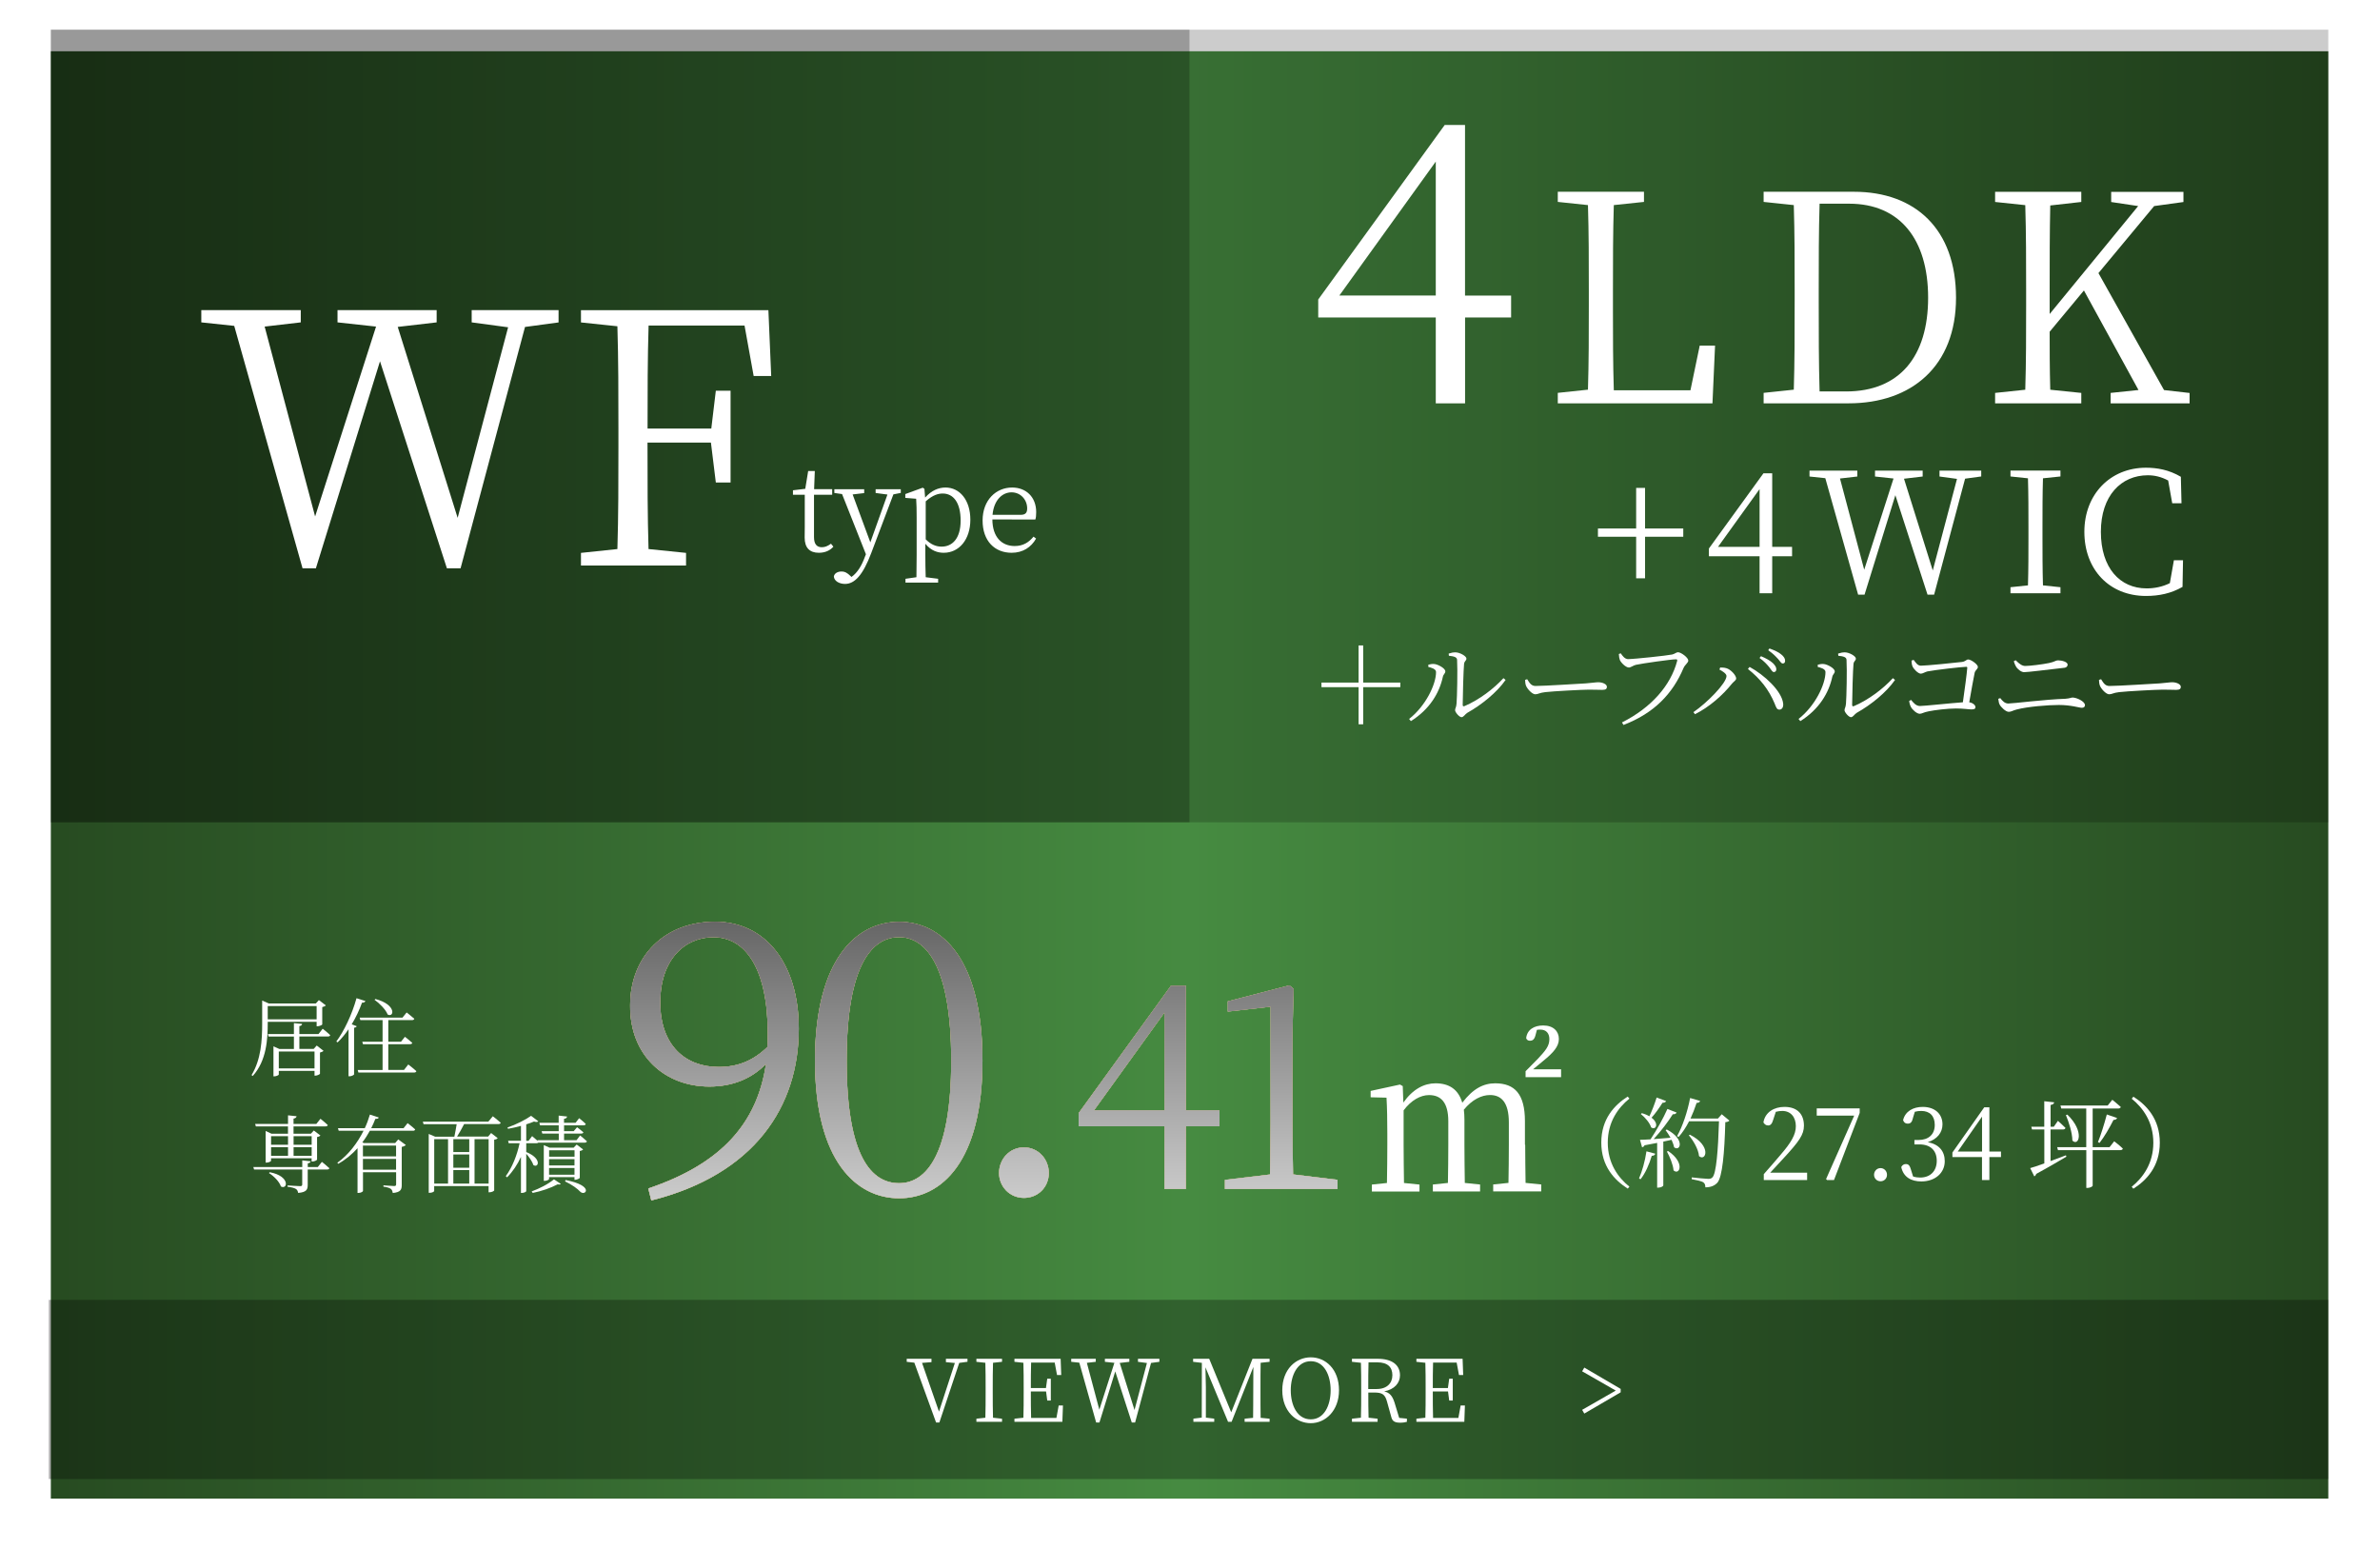
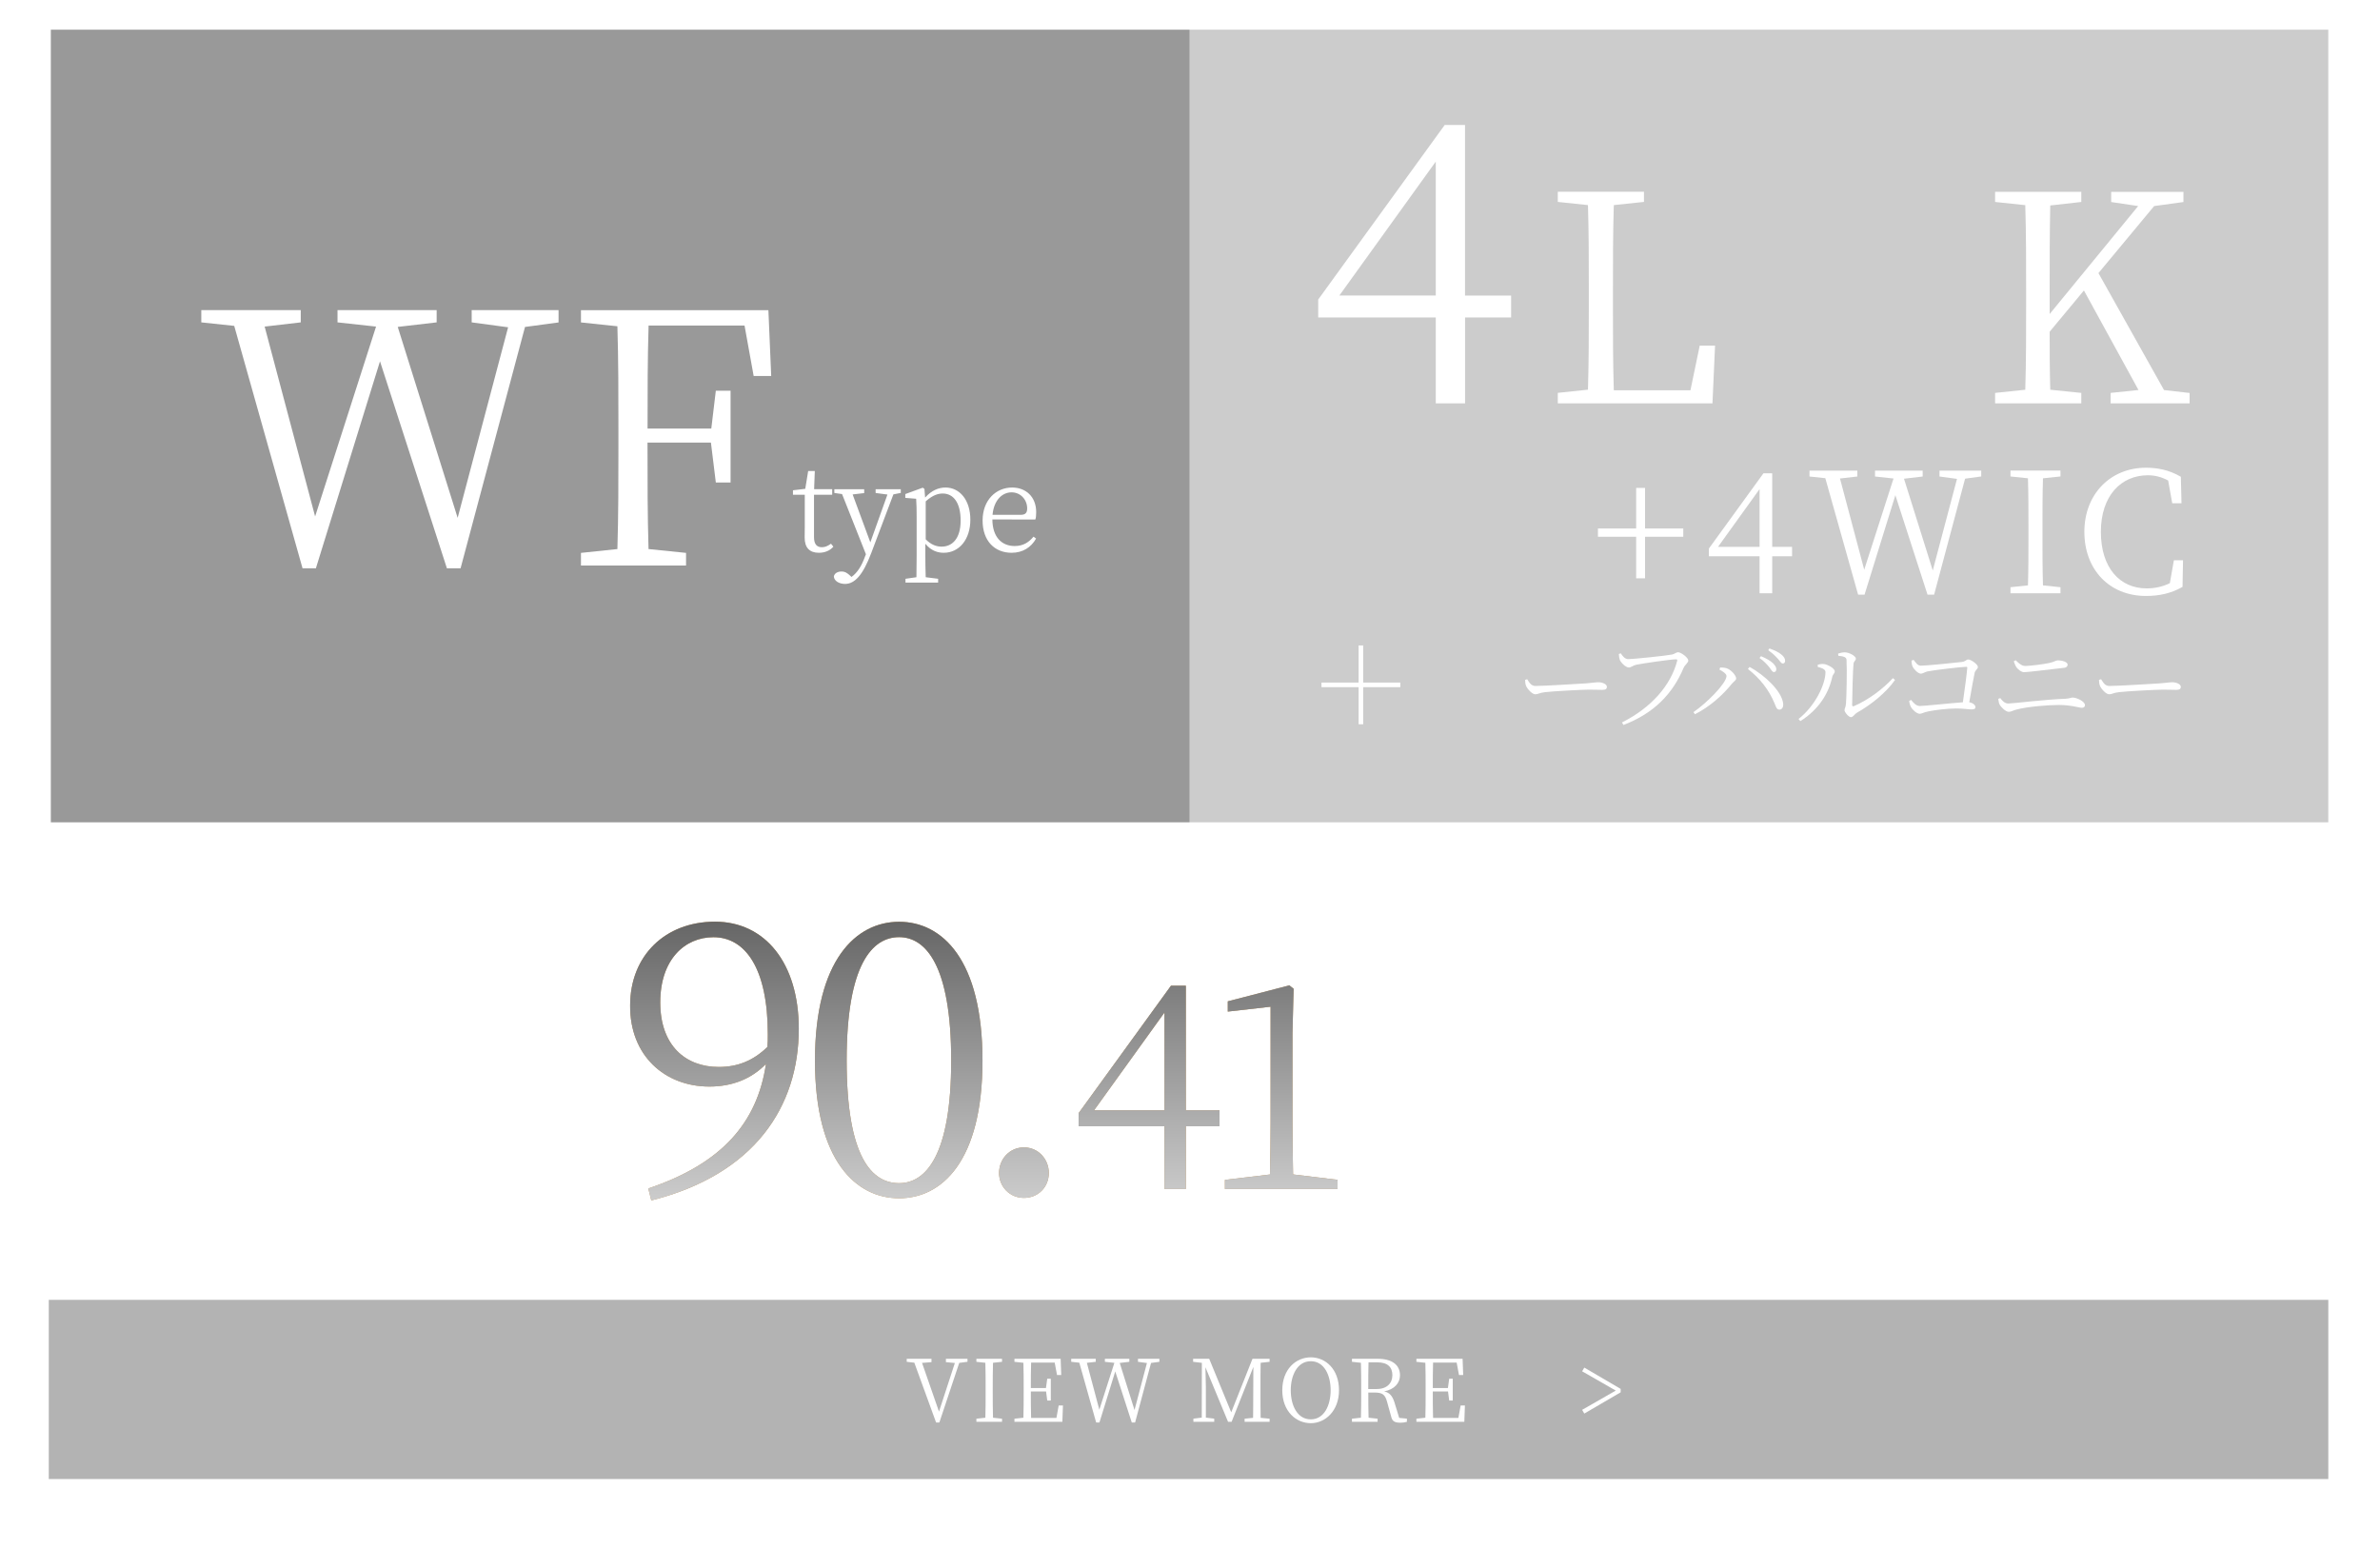
<svg xmlns="http://www.w3.org/2000/svg" viewBox="0 0 441 287">
  <defs>
    <style>
      .cls-1 {
        fill: #be945c;
      }

      .cls-2 {
        fill: url(#_名称未設定グラデーション_46);
        filter: url(#drop-shadow-1);
      }

      .cls-3 {
        isolation: isolate;
      }

      .cls-4 {
        fill: #fff;
      }

      .cls-5 {
        mix-blend-mode: screen;
      }

      .cls-6 {
        opacity: .4;
      }

      .cls-7 {
        opacity: .2;
      }

      .cls-8 {
        opacity: .3;
      }

      .cls-9 {
        fill: url(#_名称未設定グラデーション_48);
      }
    </style>
    <linearGradient id="_名称未設定グラデーション_46" data-name="名称未設定グラデーション 46" x1="9.42" y1="139.58" x2="431.42" y2="139.58" gradientUnits="userSpaceOnUse">
      <stop offset="0" stop-color="#274b21" />
      <stop offset=".5" stop-color="#468b41" />
      <stop offset="1" stop-color="#274b21" />
    </linearGradient>
    <filter id="drop-shadow-1" x="0" y="0" width="441" height="287" filterUnits="userSpaceOnUse">
      <feOffset dx="0" dy="4" />
      <feGaussianBlur result="blur" stdDeviation="3" />
      <feFlood flood-color="#000" flood-opacity=".15" />
      <feComposite in2="blur" operator="in" />
      <feComposite in="SourceGraphic" />
    </filter>
    <linearGradient id="_名称未設定グラデーション_48" data-name="名称未設定グラデーション 48" x1="182.3" y1="170.78" x2="182.3" y2="222.44" gradientUnits="userSpaceOnUse">
      <stop offset="0" stop-color="#666" />
      <stop offset="1" stop-color="#ccc" />
    </linearGradient>
  </defs>
  <g class="cls-3">
    <g id="_レイヤー_2" data-name="レイヤー 2">
      <g id="_レイヤー_1-2" data-name="レイヤー 1">
        <g>
-           <rect class="cls-2" x="9.42" y="5.5" width="422" height="268.17" />
          <g>
            <path class="cls-4" d="M49.61,189.33v.22c0,2.91-.19,6.96-2.78,9.81l-.22-.16c1.77-2.91,1.97-6.43,1.97-9.63v-4.19l1.23.55h8.7l.58-.63,1.28.98c-.09.13-.36.25-.66.32v3.22c-.02.09-.54.33-.88.33h-.16v-.82h-9.06ZM49.61,186.41v2.46h9.06v-2.46h-9.06ZM59.8,190.61s.87.68,1.39,1.18c-.05.17-.19.25-.41.25h-5.31v2.31h2.65l.57-.63,1.26.98c-.11.13-.35.24-.66.32v3.93c-.02.1-.52.35-.85.35h-.16v-.88h-6.62v.68c0,.09-.44.33-.85.33h-.14v-5.56l1.09.49h2.7v-2.31h-4.69l-.13-.46h4.82v-2.02l1.52.14c-.03.21-.14.35-.51.41v1.47h3.55l.77-.98ZM51.66,194.83v3.13h6.62v-3.13h-6.62Z" />
            <path class="cls-4" d="M67.71,185.48c-.08.19-.28.32-.63.3-.52,1.44-1.18,2.8-1.91,4.01l.93.35c-.06.14-.21.25-.49.28v8.65c-.02.08-.43.35-.84.35h-.19v-8.72c-.63.93-1.31,1.75-2.02,2.43l-.24-.16c1.42-1.91,2.89-4.96,3.74-8.02l1.64.52ZM75.67,197.24s.93.71,1.48,1.23c-.05.17-.19.25-.41.25h-10.33l-.13-.47h4.61v-4.77h-3.63l-.13-.46h3.76v-4.01h-4.12l-.13-.46h7.94l.77-.96s.87.68,1.42,1.17c-.05.17-.21.25-.43.25h-4.39v4.01h2.35l.73-.92s.85.65,1.36,1.12c-.03.17-.19.25-.41.25h-4.03v4.77h2.91l.79-1.01ZM69.57,185.1c4,1.06,3.44,3.52,2.26,2.87-.36-.93-1.52-2.08-2.43-2.73l.17-.14Z" />
            <path class="cls-4" d="M59.64,215.27s.87.68,1.39,1.18c-.05.16-.19.24-.41.24h-3.6v2.81c0,.87-.17,1.39-1.77,1.53-.06-.32-.17-.58-.41-.73-.27-.17-.74-.32-1.55-.41v-.25s1.93.13,2.31.13c.32,0,.4-.08.4-.33v-2.75h-8.92l-.14-.46h9.07v-1.23l1.56.17c-.05.21-.19.32-.54.38v.68h1.86l.76-.96ZM47.27,208.25h6.1v-1.6l1.59.17c-.05.22-.19.38-.57.44v.98h4.23l.76-.95s.84.66,1.36,1.17c-.05.17-.21.24-.43.24h-5.92v1.36h3.21l.55-.6,1.22.93c-.09.11-.33.24-.62.28v4.19c-.02.11-.51.35-.85.35h-.16v-.6h-7.52v.47c0,.11-.44.33-.84.33h-.16v-5.86l1.09.51h3.05v-1.36h-5.95l-.14-.46ZM49.98,217.19c3.87.73,3.3,3.32,2.07,2.64-.27-.88-1.33-1.94-2.21-2.48l.14-.16ZM50.23,210.52v1.58h3.14v-1.58h-3.14ZM50.23,214.15h3.14v-1.6h-3.14v1.6ZM54.4,210.52v1.58h3.35v-1.58h-3.35ZM57.75,214.15v-1.6h-3.35v1.6h3.35Z" />
            <path class="cls-4" d="M75.52,208.09s.87.66,1.41,1.17c-.05.17-.17.25-.39.25h-8.01c-.4.73-.85,1.45-1.39,2.15l.3.13h5.78l.57-.68,1.41,1.04c-.13.14-.41.28-.76.35v7.04c0,.84-.16,1.36-1.66,1.5-.06-.33-.14-.6-.36-.76-.25-.17-.65-.32-1.37-.41v-.25s1.66.13,1.99.13c.3,0,.36-.11.36-.35v-2.2h-6.14v3.47c0,.09-.35.36-.84.36h-.17v-8.29c-1,1.11-2.2,2.12-3.58,2.89l-.16-.19c2.12-1.52,3.74-3.71,4.86-5.94h-4.61l-.14-.46h4.97c.4-.85.71-1.71.95-2.53l1.64.54c-.06.19-.21.28-.63.25-.22.57-.47,1.15-.77,1.74h5.99l.77-.96ZM67.25,212.26v1.99h6.14v-1.99h-6.14ZM73.39,216.73v-2.01h-6.14v2.01h6.14Z" />
            <path class="cls-4" d="M91.31,206.82s.9.68,1.47,1.2c-.05.17-.19.25-.41.25h-6.37c-.39.77-.9,1.67-1.31,2.32h5.76l.55-.66,1.22.95c-.11.14-.3.24-.65.28v9.4c0,.08-.39.35-.88.35h-.16v-1.15h-10.08v.92c0,.09-.33.33-.85.33h-.16v-10.91l1.2.51h3.55c.13-.63.32-1.58.43-2.32h-6.14l-.13-.47h12.14l.81-.98ZM80.46,219.3h2.56v-8.23h-2.56v8.23ZM86.95,211.07h-2.95v2.38h2.95v-2.38ZM86.95,213.9h-2.95v2.46h2.95v-2.46ZM84,219.3h2.95v-2.5h-2.95v2.5ZM87.93,211.07v8.23h2.61v-8.23h-2.61Z" />
            <path class="cls-4" d="M107.5,210.39s.79.62,1.25,1.07c-.03.17-.19.25-.39.25h-8.61c-.08.08-.21.11-.35.11h-1.89v1.63c3.02,1.23,2.24,3.06,1.31,2.4-.19-.65-.79-1.5-1.31-2.08v6.93c0,.09-.35.33-.82.33h-.16v-6.68c-.65,1.42-1.5,2.7-2.57,3.79l-.24-.22c1.23-1.69,2.08-3.89,2.56-6.1h-2.02l-.11-.46h2.38v-2.75c-.79.21-1.63.41-2.4.54l-.09-.25c1.53-.51,3.44-1.48,4.37-2.16l1.33,1.01c-.14.16-.4.17-.79.05-.39.17-.9.35-1.44.52v3.05h.43l.66-.87s.58.49,1.04.9l-.05-.14h3.95v-1.23h-3.05l-.13-.44h3.17v-1.09h-3.46l-.13-.47h3.58v-1.33l1.56.17c-.03.22-.19.38-.57.43v.73h2.15l.65-.85s.77.6,1.23,1.07c-.05.17-.17.25-.39.25h-3.63v1.09h1.78l.63-.73s.71.52,1.17.93c-.03.17-.19.24-.41.24h-3.17v1.23h2.31l.66-.87ZM98.53,220.74c1.39-.51,2.97-1.29,4.12-2.23l1.26.84c-.13.13-.27.16-.57.08-1.33.71-3.05,1.28-4.63,1.6l-.19-.28ZM106.45,218.59v-.49h-4.71v.36c0,.11-.41.33-.82.33h-.16v-6.62l1.06.47h4.48l.55-.58,1.2.92c-.1.11-.33.24-.62.28v4.98c-.02.09-.51.35-.84.35h-.16ZM101.75,213.13v1.18h4.71v-1.18h-4.71ZM106.45,214.77h-4.71v1.17h4.71v-1.17ZM106.45,217.66v-1.25h-4.71v1.25h4.71ZM104.81,218.64c5.43,1.06,3.65,3.05,2.73,2.18-.54-.58-1.53-1.31-2.84-1.93l.11-.25Z" />
          </g>
          <g>
            <path class="cls-4" d="M301.61,203.19l.31.36c-2.11,1.71-4.01,4.34-4.01,8.16s1.89,6.45,4.01,8.16l-.31.36c-2.46-1.57-4.9-4.14-4.9-8.53s2.44-6.96,4.9-8.53Z" />
            <path class="cls-4" d="M303.71,218.33c.56-1.28,1.11-3.21,1.37-5.01l1.64.44c-.07.22-.25.38-.66.4-.47,1.6-1.2,3.24-2.08,4.34l-.27-.16ZM308.83,209.27c3.5,1.82,2.5,4.19,1.37,3.3-.07-.42-.26-.89-.47-1.38-.47.11-.98.22-1.53.33v8.13c0,.11-.4.4-.96.4h-.18v-8.29c-.71.15-1.49.29-2.33.44-.11.22-.27.35-.47.36l-.38-1.37c.44,0,1.11-.04,1.95-.09,1.13-1.68,2.39-3.95,3.13-5.63l1.71.67c-.09.2-.35.35-.71.31-.84,1.35-2.22,3.17-3.55,4.61.93-.07,2-.16,3.13-.25-.29-.51-.62-1.02-.91-1.4l.22-.13ZM308.72,204.01c-.07.18-.29.33-.66.31-.62.97-1.33,2-2.04,2.77,1.46,1.09.8,2.39-.07,1.8-.25-.84-1.15-1.88-1.91-2.48l.18-.16c.58.16,1.04.36,1.4.58.47-.97.97-2.28,1.35-3.48l1.75.66ZM309.12,213.28c3.19,2.17,2.08,4.57.98,3.57-.09-1.09-.71-2.55-1.24-3.5l.25-.07ZM320.45,207.63c-.13.15-.36.26-.76.29-.15,5.74-.55,10.13-1.46,11.2-.55.6-1.28.87-2.24.87,0-.38-.07-.71-.36-.91-.33-.24-1.31-.44-2.17-.6l.02-.33c.96.11,2.59.27,3.04.27.42,0,.57-.07.78-.27.71-.67,1.06-5.06,1.22-10.4h-5.54c-.58,1.13-1.24,2.13-1.95,2.92l-.27-.18c.98-1.73,1.91-4.43,2.41-7.05l1.86.55c-.09.22-.29.36-.66.36-.33,1-.71,1.99-1.13,2.9h5.08l.71-.8,1.42,1.18ZM313.13,210.24c4.12,2.08,2.95,5.05,1.69,3.97-.11-1.28-1.06-2.88-1.89-3.86l.2-.11Z" />
-             <path class="cls-4" d="M334.85,217.27v1.37h-8.03v-1.09c1.15-1.28,2.26-2.59,3.13-3.61,1.95-2.26,2.81-3.73,2.81-5.28,0-1.68-.95-2.82-2.51-2.82-.35,0-.76.04-1.2.16l-.46,1.4c-.22.78-.49,1.13-.96,1.13-.4,0-.67-.22-.88-.56.31-1.91,2-2.88,3.9-2.88,2.46,0,3.61,1.42,3.61,3.48,0,1.68-.93,2.95-3.79,6.05-.51.56-1.46,1.57-2.46,2.66h6.85Z" />
            <path class="cls-4" d="M344.59,205.36v.84l-4.76,12.44h-1.29l-.18-.18,5.21-11.75h-6.94v-1.35h7.96Z" />
            <path class="cls-4" d="M347.25,217.67c0-.67.51-1.24,1.2-1.24s1.2.56,1.2,1.24-.51,1.2-1.2,1.2-1.2-.55-1.2-1.2Z" />
            <path class="cls-4" d="M354.47,207.11c-.18.75-.4,1.08-.98,1.08-.38,0-.69-.16-.86-.64.4-1.68,1.91-2.46,3.64-2.46,2.24,0,3.66,1.29,3.66,3.24,0,1.51-.98,2.75-2.73,3.3,2.11.38,3.15,1.69,3.15,3.52,0,2.17-1.77,3.75-4.34,3.75-1.88,0-3.32-.8-3.72-2.66.18-.36.47-.56.86-.56.55,0,.75.36.98,1.17l.35,1.13c.46.15.89.2,1.31.2,1.97,0,3.08-1.29,3.08-3.1s-1.06-3.04-3.21-3.04h-.93v-.82h.78c1.82,0,2.99-1.02,2.99-2.79,0-1.66-.91-2.59-2.51-2.59-.36,0-.75.04-1.18.15l-.35,1.13Z" />
            <path class="cls-4" d="M370.77,214.38h-2.15v4.26h-1.37v-4.26h-5.48v-.84l5.9-8.38h.95v8.2h2.15v1.02ZM367.26,213.36v-6.47l-4.5,6.47h4.5Z" />
            <path class="cls-4" d="M379.96,215.12c.89-.33,1.86-.69,2.84-1.06l.09.25c-1.31.77-3.17,1.88-5.59,3.19-.05.22-.2.38-.36.46l-.76-1.53c.55-.15,1.48-.47,2.62-.87v-6.29h-2.28l-.13-.51h2.4v-4.72l1.84.2c-.05.24-.2.42-.67.49v4.03h.6l.76-1.09s.89.78,1.4,1.31c-.05.2-.22.29-.46.29h-2.31v5.85ZM391.75,211.46s1.02.77,1.6,1.35c-.04.2-.24.29-.47.29h-5.12v6.6c0,.09-.4.4-1,.4h-.18v-7h-5.25l-.15-.55h5.39v-7.16h-4.63l-.15-.55h8.75l.86-1.07s.97.77,1.57,1.33c-.05.2-.22.29-.49.29h-4.72v7.16h3.13l.86-1.09ZM383.07,206.52c3.24,3.13,2.11,5.98.93,4.81-.02-1.48-.66-3.43-1.2-4.72l.27-.09ZM388.74,211.61c.53-1.31,1.18-3.35,1.64-5.12l1.91.66c-.09.2-.31.36-.67.35-.75,1.48-1.69,3.12-2.59,4.26l-.29-.15Z" />
            <path class="cls-4" d="M395.3,203.19c2.46,1.57,4.9,4.14,4.9,8.53s-2.44,6.96-4.9,8.53l-.31-.36c2.11-1.71,4.01-4.34,4.01-8.16s-1.9-6.45-4.01-8.16l.31-.36Z" />
          </g>
          <path class="cls-4" d="M282.61,212.11c0,2.02.04,4.96.07,7.06l2.9.29v1.29h-8.9v-1.29l2.83-.29c.04-2.1.07-5.04.07-7.06v-4.15c0-3.79-1.47-5.07-3.49-5.07-1.58,0-3.31.85-4.85,2.72.07.55.11,1.18.11,1.84v4.67c0,2.06.04,4.93.07,7.06l2.83.29v1.29h-8.75v-1.29l2.79-.29c.04-2.1.07-5,.07-7.06v-4.37c0-3.53-1.4-4.85-3.57-4.85-1.58,0-3.31.96-4.71,2.83v6.4c0,1.98.04,4.93.07,7.06l2.87.29v1.29h-8.82v-1.29l2.79-.29c.04-2.13.07-5.07.07-7.06v-2.1c0-2.57-.04-4.74-.15-6.65l-2.94-.07v-1.18l5.44-1.18.51.29.11,3.05c1.76-2.5,3.86-3.57,5.96-3.57,2.5,0,4.23,1.1,4.96,3.6,1.98-2.61,3.93-3.6,6.1-3.6,3.64,0,5.51,2.02,5.51,7.02v4.37ZM289.26,198.11v1.47h-6.58v-1.1l2.32-2.35c1.32-1.43,2.09-2.28,2.09-3.6,0-1.1-.62-1.76-1.65-1.76-.22,0-.44,0-.66.04l-.26.99c-.22.88-.62,1.03-1.03,1.03-.33,0-.59-.15-.7-.48.18-1.58,1.47-2.35,3.16-2.35,1.91,0,2.9,1.1,2.9,2.5s-1.03,2.54-2.87,4.04l-1.91,1.58h5.18Z" />
          <rect class="cls-6" x="9.42" y="5.5" width="211" height="146.86" />
          <rect class="cls-7" x="220.42" y="5.5" width="211" height="146.86" />
          <rect class="cls-8" x="9.04" y="240.84" width="422.38" height="33.2" />
          <g>
            <g>
              <path class="cls-4" d="M103.51,59.74l-6.23.84-11.94,44.72h-2.53l-12.4-38.36-11.88,38.36h-2.47l-12.66-44.92-6.1-.65v-2.27h18.43v2.27l-6.69.78,9.35,35.18,11.29-35.18-7.14-.78v-2.27h18.37v2.27l-7.21.84,11.1,35.38,9.35-35.31-6.75-.91v-2.27h16.1v2.27Z" />
              <path class="cls-4" d="M120.18,60.32c-.19,6.1-.19,12.46-.19,19.08h11.81l.84-7.01h2.73v17.01h-2.73l-.91-7.4h-11.75c0,7.14,0,13.5.19,19.73l6.95.71v2.34h-19.47v-2.34l6.75-.71c.19-6.17.19-12.46.19-18.82v-3.57c0-6.3,0-12.66-.19-18.89l-6.75-.71v-2.27h34.73l.52,12.2h-3.25l-1.69-9.35h-17.79Z" />
            </g>
            <g>
              <path class="cls-4" d="M154.41,101.3c-.62.71-1.54,1.12-2.68,1.12-1.7,0-2.63-.92-2.63-2.81,0-.56.02-1.07.02-1.94v-6h-2.19v-.83l2.28-.27.54-3.3h1.23l-.13,3.37h3.35v1.03h-3.37v7.85c0,1.32.54,1.87,1.45,1.87.58,0,1.07-.2,1.7-.65l.45.56Z" />
              <path class="cls-4" d="M166.9,91.33l-1.36.27-4.1,10.86c-1.54,4.08-3.06,5.73-4.86,5.73-1.09,0-2.05-.56-2.07-1.41.13-.6.76-.89,1.41-.89s1.09.27,1.67.83l.18.18c1.14-.8,1.92-2.16,2.48-3.7l.2-.51-4.42-11.15-1.43-.2v-.69h5.53v.71l-2.14.25,3.28,8.88,3.17-8.86-2.19-.29v-.69h4.66v.69Z" />
              <path class="cls-4" d="M171.43,92.18c1.16-1.29,2.45-1.85,3.77-1.85,2.61,0,4.6,2.3,4.6,5.96s-2.07,6.13-4.93,6.13c-1.12,0-2.32-.36-3.41-1.67v2.07c0,1.29.02,2.77.07,4.13l2.3.29v.71h-6.05v-.71l2.03-.29c.02-1.34.04-2.77.04-4.08v-7.05c0-1.43-.02-2.36-.09-3.41l-2.01-.16v-.71l3.23-1.18.31.22.13,1.61ZM171.54,99.94c.98.98,1.94,1.34,2.94,1.34,1.92,0,3.52-1.43,3.52-4.82s-1.38-5.02-3.32-5.02c-.8,0-1.81.25-3.15,1.45v7.05Z" />
              <path class="cls-4" d="M183.88,96.24c.02,3.3,1.76,4.93,4.13,4.93,1.58,0,2.63-.69,3.5-1.74l.47.36c-.91,1.61-2.45,2.63-4.53,2.63-3.12,0-5.38-2.16-5.38-5.98s2.52-6.11,5.47-6.11c2.59,0,4.46,1.76,4.46,4.55,0,.58-.04,1.05-.16,1.38l-7.96-.02ZM189.13,95.39c.98,0,1.2-.49,1.2-1.2,0-1.56-1.18-2.97-2.9-2.97-1.63,0-3.26,1.34-3.52,4.17h5.22Z" />
            </g>
          </g>
          <g>
            <g>
              <path class="cls-4" d="M179.28,252.31l-1.54.21-3.68,11.04h-.61l-4.03-11.08-1.41-.16v-.56h4.59v.62l-1.75.14,3.14,9.03,2.94-9.01-1.66-.16v-.62h4v.54Z" />
              <path class="cls-4" d="M184,252.5c-.05,1.52-.05,3.07-.05,4.66v.88c0,1.54,0,3.1.05,4.64l1.67.18v.58h-4.75v-.58l1.66-.18c.05-1.52.05-3.07.05-4.64v-.88c0-1.55,0-3.12-.05-4.66l-1.66-.18v-.56h4.75v.56l-1.67.18Z" />
              <path class="cls-4" d="M196.96,260.41l-.11,3.03h-8.88v-.58l1.66-.18c.05-1.52.05-3.07.05-4.64v-.88c0-1.55,0-3.12-.05-4.66l-1.66-.18v-.56h8.56l.11,3.01h-.78l-.43-2.3h-4.37c-.05,1.5-.05,3.07-.05,4.71h2.8l.24-1.73h.66v4.05h-.66l-.22-1.68h-2.82c0,1.78,0,3.35.05,4.9h4.69l.42-2.31h.8Z" />
              <path class="cls-4" d="M214.82,252.32l-1.54.21-2.95,11.03h-.62l-3.06-9.46-2.93,9.46h-.61l-3.12-11.08-1.5-.16v-.56h4.55v.56l-1.65.19,2.31,8.68,2.79-8.68-1.76-.19v-.56h4.53v.56l-1.78.21,2.74,8.72,2.3-8.71-1.66-.22v-.56h3.97v.56Z" />
              <path class="cls-4" d="M233.59,252.5c-.03,1.52-.03,3.07-.03,4.66v.88c0,1.55,0,3.1.03,4.66l1.66.16v.58h-4.63v-.58l1.57-.16c.03-1.54.02-3.09.03-4.61l.02-4.82-4.03,10.16h-.66l-4.19-10.1c.03,1.52.08,3.63.08,3.65v5.68l1.55.19v.58h-3.86v-.58l1.55-.19.02-10.15-1.62-.19v-.56h2.98l4.08,9.92,3.94-9.92h3.17v.56l-1.66.18Z" />
              <path class="cls-4" d="M248.11,257.59c0,3.79-2.51,6.1-5.23,6.1s-5.28-2.19-5.28-6.1,2.54-6.1,5.28-6.1,5.23,2.19,5.23,6.1ZM242.88,262.98c2.5,0,3.68-2.62,3.68-5.39s-1.18-5.38-3.68-5.38-3.71,2.62-3.71,5.38,1.18,5.39,3.71,5.39Z" />
              <path class="cls-4" d="M260.69,262.86v.58c-.29.08-.7.16-1.23.16-1.04,0-1.46-.29-1.65-1.01l-.8-2.88c-.37-1.39-.93-1.7-2.4-1.7h-1.07c0,1.65,0,3.17.05,4.67l1.67.18v.58h-4.75v-.58l1.66-.18c.05-1.52.05-3.07.05-4.64v-.88c0-1.55,0-3.12-.05-4.66l-1.66-.18v-.56h4.77c2.61,0,4.13,1.1,4.13,3.06,0,1.41-1.01,2.62-2.93,2.98.99.22,1.52.82,1.92,2.08l.86,2.83,1.44.14ZM255.12,257.36c1.87,0,2.88-1.09,2.88-2.56s-.86-2.38-2.77-2.38h-1.65c-.05,1.54-.05,3.09-.05,4.95h1.58Z" />
              <path class="cls-4" d="M271.44,260.41l-.11,3.03h-8.88v-.58l1.66-.18c.05-1.52.05-3.07.05-4.64v-.88c0-1.55,0-3.12-.05-4.66l-1.66-.18v-.56h8.56l.11,3.01h-.78l-.43-2.3h-4.37c-.05,1.5-.05,3.07-.05,4.71h2.8l.24-1.73h.66v4.05h-.66l-.22-1.68h-2.82c0,1.78,0,3.35.05,4.9h4.69l.42-2.31h.8Z" />
            </g>
            <path class="cls-4" d="M300.3,257.35v.62l-6.74,3.94-.4-.69,6.23-3.57-6.23-3.57.4-.69,6.74,3.95Z" />
          </g>
          <g>
            <path class="cls-4" d="M280.01,58.82h-8.54v15.92h-5.43v-15.92h-21.78v-3.33l23.44-32.34h3.76v31.62h8.54v4.05ZM266.04,54.76v-24.82l-17.87,24.82h17.87Z" />
            <path class="cls-4" d="M317.79,64.03l-.48,10.7h-28.66v-1.94l5.59-.59c.16-5.16.16-10.38.16-15.54v-3.01c0-5.32,0-10.54-.16-15.65l-5.59-.59v-1.88h15.97v1.88l-5.59.59c-.16,5.16-.16,10.43-.16,15.92v3.76c0,4.36,0,9.52.16,14.63h14.2l1.72-8.28h2.85Z" />
-             <path class="cls-4" d="M343.51,35.53c11.4,0,18.93,6.94,18.93,19.63s-8.23,19.57-19.9,19.57h-15.75v-1.94l5.59-.59c.16-5.11.16-10.43.16-16.51v-1.94c0-5.32,0-10.59-.16-15.75l-5.59-.59v-1.88h16.72ZM342.05,72.53c9.95,0,15.22-6.51,15.22-17.37s-5.27-17.42-14.63-17.42h-5.48c-.16,5.16-.16,10.54-.16,16.02v1.94c0,6.08,0,11.51.16,16.83h4.89Z" />
            <path class="cls-4" d="M405.72,72.8v1.94h-14.63v-1.94l5.16-.54-10.11-18.44-6.35,7.64c0,3.12,0,6.83.11,10.75l5.75.59v1.94h-15.97v-1.94l5.59-.59c.16-5.11.16-10.32.16-15.59v-2.96c0-5.22,0-10.49-.16-15.65l-5.59-.59v-1.88h15.97v1.88l-5.75.65c-.11,5.05-.11,10.27-.11,15.59v4.52l16.4-20-5-.75v-1.88h13.39v1.88l-5.43.75-10.32,12.42,12.15,21.67,4.73.54Z" />
          </g>
          <g>
            <path class="cls-4" d="M311.9,99.45h-7.08v7.7h-1.65v-7.7h-7.08v-1.53h7.08v-7.52h1.65v7.52h7.08v1.53Z" />
            <path class="cls-4" d="M332.06,103.06h-3.68v6.86h-2.34v-6.86h-9.39v-1.43l10.11-13.94h1.62v13.63h3.68v1.75ZM326.04,101.32v-10.7l-7.7,10.7h7.7Z" />
            <path class="cls-4" d="M367.11,88.28l-2.99.41-5.74,21.49h-1.22l-5.96-18.43-5.71,18.43h-1.19l-6.08-21.58-2.93-.31v-1.09h8.86v1.09l-3.21.37,4.49,16.9,5.43-16.9-3.43-.37v-1.09h8.83v1.09l-3.46.41,5.33,17,4.49-16.97-3.24-.44v-1.09h7.73v1.09Z" />
            <path class="cls-4" d="M378.55,88.62c-.09,2.96-.09,5.99-.09,9.08v1.72c0,2.99,0,6.05.09,9.04l3.24.34v1.12h-9.26v-1.12l3.24-.34c.09-2.96.09-5.99.09-9.04v-1.72c0-3.03,0-6.08-.09-9.08l-3.24-.34v-1.09h9.26v1.09l-3.24.34Z" />
            <path class="cls-4" d="M404.5,103.81l-.09,4.93c-2.12,1.22-4.37,1.68-6.77,1.68-6.8,0-11.42-4.9-11.42-11.88s4.83-11.88,11.42-11.88c2.03,0,4.24.37,6.46,1.68l.12,4.9h-1.72l-.75-4.21c-1.28-.69-2.53-.97-3.77-.97-4.96,0-8.7,3.8-8.7,10.48s3.52,10.48,8.48,10.48c1.43,0,2.9-.28,4.3-.97l.75-4.24h1.68Z" />
          </g>
          <g>
            <path class="cls-4" d="M252.59,134.2h-.85v-6.88h-6.88v-.85h6.88v-6.88h.85v6.88h6.88v.85h-6.88v6.88Z" />
-             <path class="cls-4" d="M264.66,123.56v-.4c.29-.08.69-.17,1.11-.13.67.06,2.04.79,2.04,1.36,0,.4-.37.54-.46,1.02-.63,2.94-2.42,6.01-5.92,8.2l-.33-.4c3.05-2.38,4.99-6.38,4.99-8.7,0-.6-.98-.83-1.44-.94ZM268.43,121.1c.5-.17.83-.23,1.27-.23.77,0,2.02.69,2.02,1.15,0,.42-.38.42-.44,1.02-.1.88-.25,6.11-.25,7.55,0,.27.12.31.31.25,2.79-1.19,5.46-3.25,7.24-5.19l.4.33c-1.65,2.36-4.46,4.61-7.09,6.09-.44.27-.69.81-1.08.81-.42,0-1.19-.92-1.19-1.29s.21-.46.27-1.23c.1-1.09.21-6.26.1-8.11-.02-.48-.54-.65-1.52-.75l-.04-.4Z" />
            <path class="cls-4" d="M282.98,125.85c.42.65.73,1.25,1.54,1.25,1.71,0,8.43-.44,9.32-.48,1.29-.1,1.82-.21,2.32-.21.73,0,1.59.33,1.59.85,0,.35-.19.56-.85.56s-1.34-.04-2.52-.04-6.61.29-8.05.46c-1.1.12-1.31.4-1.86.4s-1.44-.94-1.71-1.59c-.13-.37-.15-.69-.17-1.08l.38-.12Z" />
            <path class="cls-4" d="M301.72,122.12c1.1,0,7.2-.65,8.13-.85.5-.12.75-.42,1.08-.42.56,0,1.9,1,1.9,1.54,0,.42-.61.75-.88,1.38-2.02,4.78-5.46,8.38-11.12,10.55l-.29-.46c5.49-2.77,9.03-6.88,10.22-11.37.08-.29-.04-.33-.23-.33-.85,0-6.3.77-7.4,1.02-.52.12-.94.5-1.31.5-.58,0-1.48-.92-1.67-1.4-.1-.27-.15-.56-.19-1.1l.36-.13c.31.46.73,1.08,1.4,1.08Z" />
            <path class="cls-4" d="M318.61,124.04l.13-.36c.29,0,.73,0,1.13.12.81.21,1.83,1.33,1.83,1.9,0,.36-.42.54-.77.96-1.75,2.19-4.26,4.38-6.86,5.67l-.29-.38c2.48-1.69,6.13-5.36,6.13-6.7,0-.44-.81-.94-1.31-1.19ZM329.72,131.48c-.48,0-.6-.38-.9-1.15-1.08-2.57-2.65-4.57-4.94-6.38l.31-.38c2.73,1.48,5.96,4.46,6.22,6.78.08.71-.25,1.13-.69,1.13ZM327.82,123.6c-.42-.5-.94-1.09-1.79-1.69l.27-.33c.96.4,1.71.83,2.19,1.27.46.46.65.79.65,1.15,0,.33-.17.52-.46.52s-.48-.44-.86-.92ZM329.41,122.04c-.44-.48-.9-.96-1.77-1.56l.23-.33c.98.35,1.73.71,2.19,1.11.52.42.71.79.71,1.17,0,.33-.15.5-.44.5-.31,0-.5-.44-.92-.9Z" />
            <path class="cls-4" d="M336.82,123.56v-.4c.29-.08.69-.17,1.11-.13.67.06,2.04.79,2.04,1.36,0,.4-.37.54-.46,1.02-.63,2.94-2.42,6.01-5.92,8.2l-.33-.4c3.05-2.38,4.99-6.38,4.99-8.7,0-.6-.98-.83-1.44-.94ZM340.59,121.1c.5-.17.83-.23,1.27-.23.77,0,2.02.69,2.02,1.15,0,.42-.38.42-.44,1.02-.1.88-.25,6.11-.25,7.55,0,.27.12.31.31.25,2.79-1.19,5.46-3.25,7.24-5.19l.4.33c-1.65,2.36-4.46,4.61-7.09,6.09-.44.27-.69.81-1.08.81-.42,0-1.19-.92-1.19-1.29s.21-.46.27-1.23c.1-1.09.21-6.26.1-8.11-.02-.48-.54-.65-1.52-.75l-.04-.4Z" />
            <path class="cls-4" d="M354.58,122.26c.38.46.69,1.08,1.36,1.08.98,0,6.4-.54,7.59-.69.67-.08.81-.46,1.17-.46.5,0,1.79.9,1.79,1.38,0,.4-.48.58-.6,1.09-.19.85-.6,3.23-1,5.46.63.1,1.15.5,1.15.9,0,.31-.21.42-.75.42-.58,0-1.4-.17-2.84-.17-1.63,0-3.92.29-5.05.52-1.02.19-1.27.46-1.69.46-.54,0-1.38-.77-1.63-1.27-.17-.31-.31-.86-.33-1.09l.36-.21c.42.5.9,1.13,1.65,1.13s5.84-.54,7.95-.69c.33-2.31.73-5.26.81-6.36.02-.15-.04-.21-.19-.21-.83,0-5.82.58-7.18.85-.44.1-.88.42-1.23.42-.52,0-1.4-.92-1.56-1.4-.1-.23-.17-.73-.17-1.02l.38-.13Z" />
            <path class="cls-4" d="M370.26,129.48l.38-.13c.4.52.83,1,1.5,1,.85,0,6.72-.75,10.57-.88.83-.06,1.08-.23,1.31-.23.79,0,2.31.73,2.31,1.4,0,.33-.21.5-.58.5-.48,0-1.98-.52-4.26-.52-2.07,0-5.8.31-7.78.83-.71.17-1.04.44-1.5.44-.58,0-1.48-.92-1.69-1.35-.13-.25-.19-.56-.25-1.06ZM382.48,123.73c-3.15.36-6.72.81-7.42.81-.54,0-1.11-.5-1.44-.92-.19-.33-.33-.61-.48-1.1l.35-.19c.73.73,1.21,1.06,1.79,1.06.83,0,3.19-.29,4.38-.54,1.11-.23,1.23-.5,1.69-.5.71,0,1.77.29,1.77.79,0,.31-.21.54-.63.6Z" />
            <path class="cls-4" d="M389.32,125.85c.42.65.73,1.25,1.54,1.25,1.71,0,8.43-.44,9.32-.48,1.29-.1,1.82-.21,2.32-.21.73,0,1.59.33,1.59.85,0,.35-.19.56-.85.56s-1.34-.04-2.52-.04-6.61.29-8.05.46c-1.1.12-1.31.4-1.86.4s-1.44-.94-1.71-1.59c-.13-.37-.15-.69-.17-1.08l.38-.12Z" />
          </g>
          <g>
            <g>
              <path class="cls-4" d="M120.12,220.2c13.7-4.61,20.2-12.23,21.81-23.07-2.73,2.8-6.29,4.19-10.49,4.19-8.25,0-14.75-5.73-14.68-15.03,0-9.23,6.5-15.52,15.73-15.52s15.52,7.62,15.52,19.85c0,14.4-8.18,26.98-27.33,31.8l-.56-2.24ZM142.2,193.99c.07-.77.07-1.54.07-2.38,0-12.23-4.19-17.96-10.07-17.96-5.31,0-9.86,4.12-9.86,12.09s4.68,11.95,10.83,11.95c3.57,0,6.43-1.19,9.02-3.7Z" />
              <path class="cls-4" d="M182.05,196.51c0,18.66-7.55,25.51-15.45,25.51s-15.59-6.85-15.59-25.51,7.62-25.72,15.59-25.72,15.45,6.99,15.45,25.72ZM166.6,219.22c4.89,0,9.65-5.03,9.65-22.72s-4.75-22.86-9.65-22.86-9.72,4.89-9.72,22.86,4.68,22.72,9.72,22.72Z" />
              <path class="cls-4" d="M185.12,217.34c0-2.59,1.96-4.75,4.61-4.75s4.61,2.17,4.61,4.75-1.96,4.61-4.61,4.61-4.61-2.1-4.61-4.61Z" />
              <path class="cls-4" d="M225.97,208.68h-6.24v11.62h-3.96v-11.62h-15.91v-2.43l17.12-23.62h2.75v23.09h6.24v2.96ZM215.77,205.72v-18.12l-13.05,18.12h13.05Z" />
              <path class="cls-4" d="M247.84,218.61v1.69h-20.87v-1.69l8.35-1c.05-3.17.11-6.29.11-9.41v-21.67l-7.93.9v-1.9l11.41-2.96.79.63-.21,8.19v16.8c0,3.12.05,6.24.11,9.41l8.24,1Z" />
            </g>
            <g>
              <path class="cls-1" d="M120.12,220.2c13.7-4.61,20.2-12.23,21.81-23.07-2.73,2.8-6.29,4.19-10.49,4.19-8.25,0-14.75-5.73-14.68-15.03,0-9.23,6.5-15.52,15.73-15.52s15.52,7.62,15.52,19.85c0,14.4-8.18,26.98-27.33,31.8l-.56-2.24ZM142.2,193.99c.07-.77.07-1.54.07-2.38,0-12.23-4.19-17.96-10.07-17.96-5.31,0-9.86,4.12-9.86,12.09s4.68,11.95,10.83,11.95c3.57,0,6.43-1.19,9.02-3.7Z" />
              <path class="cls-1" d="M182.05,196.51c0,18.66-7.55,25.51-15.45,25.51s-15.59-6.85-15.59-25.51,7.62-25.72,15.59-25.72,15.45,6.99,15.45,25.72ZM166.6,219.22c4.89,0,9.65-5.03,9.65-22.72s-4.75-22.86-9.65-22.86-9.72,4.89-9.72,22.86,4.68,22.72,9.72,22.72Z" />
              <path class="cls-1" d="M185.12,217.34c0-2.59,1.96-4.75,4.61-4.75s4.61,2.17,4.61,4.75-1.96,4.61-4.61,4.61-4.61-2.1-4.61-4.61Z" />
              <path class="cls-1" d="M225.97,208.68h-6.24v11.62h-3.96v-11.62h-15.91v-2.43l17.12-23.62h2.75v23.09h6.24v2.96ZM215.77,205.72v-18.12l-13.05,18.12h13.05Z" />
              <path class="cls-1" d="M247.84,218.61v1.69h-20.87v-1.69l8.35-1c.05-3.17.11-6.29.11-9.41v-21.67l-7.93.9v-1.9l11.41-2.96.79.63-.21,8.19v16.8c0,3.12.05,6.24.11,9.41l8.24,1Z" />
            </g>
            <g class="cls-5">
              <path class="cls-9" d="M120.12,220.2c13.7-4.61,20.2-12.23,21.81-23.07-2.73,2.8-6.29,4.19-10.49,4.19-8.25,0-14.75-5.73-14.68-15.03,0-9.23,6.5-15.52,15.73-15.52s15.52,7.62,15.52,19.85c0,14.4-8.18,26.98-27.33,31.8l-.56-2.24ZM142.2,193.99c.07-.77.07-1.54.07-2.38,0-12.23-4.19-17.96-10.07-17.96-5.31,0-9.86,4.12-9.86,12.09s4.68,11.95,10.83,11.95c3.57,0,6.43-1.19,9.02-3.7Z" />
              <path class="cls-9" d="M182.05,196.51c0,18.66-7.55,25.51-15.45,25.51s-15.59-6.85-15.59-25.51,7.62-25.72,15.59-25.72,15.45,6.99,15.45,25.72ZM166.6,219.22c4.89,0,9.65-5.03,9.65-22.72s-4.75-22.86-9.65-22.86-9.72,4.89-9.72,22.86,4.68,22.72,9.72,22.72Z" />
              <path class="cls-9" d="M185.12,217.34c0-2.59,1.96-4.75,4.61-4.75s4.61,2.17,4.61,4.75-1.96,4.61-4.61,4.61-4.61-2.1-4.61-4.61Z" />
              <path class="cls-9" d="M225.97,208.68h-6.24v11.62h-3.96v-11.62h-15.91v-2.43l17.12-23.62h2.75v23.09h6.24v2.96ZM215.77,205.72v-18.12l-13.05,18.12h13.05Z" />
              <path class="cls-9" d="M247.84,218.61v1.69h-20.87v-1.69l8.35-1c.05-3.17.11-6.29.11-9.41v-21.67l-7.93.9v-1.9l11.41-2.96.79.63-.21,8.19v16.8c0,3.12.05,6.24.11,9.41l8.24,1Z" />
            </g>
          </g>
        </g>
      </g>
    </g>
  </g>
</svg>